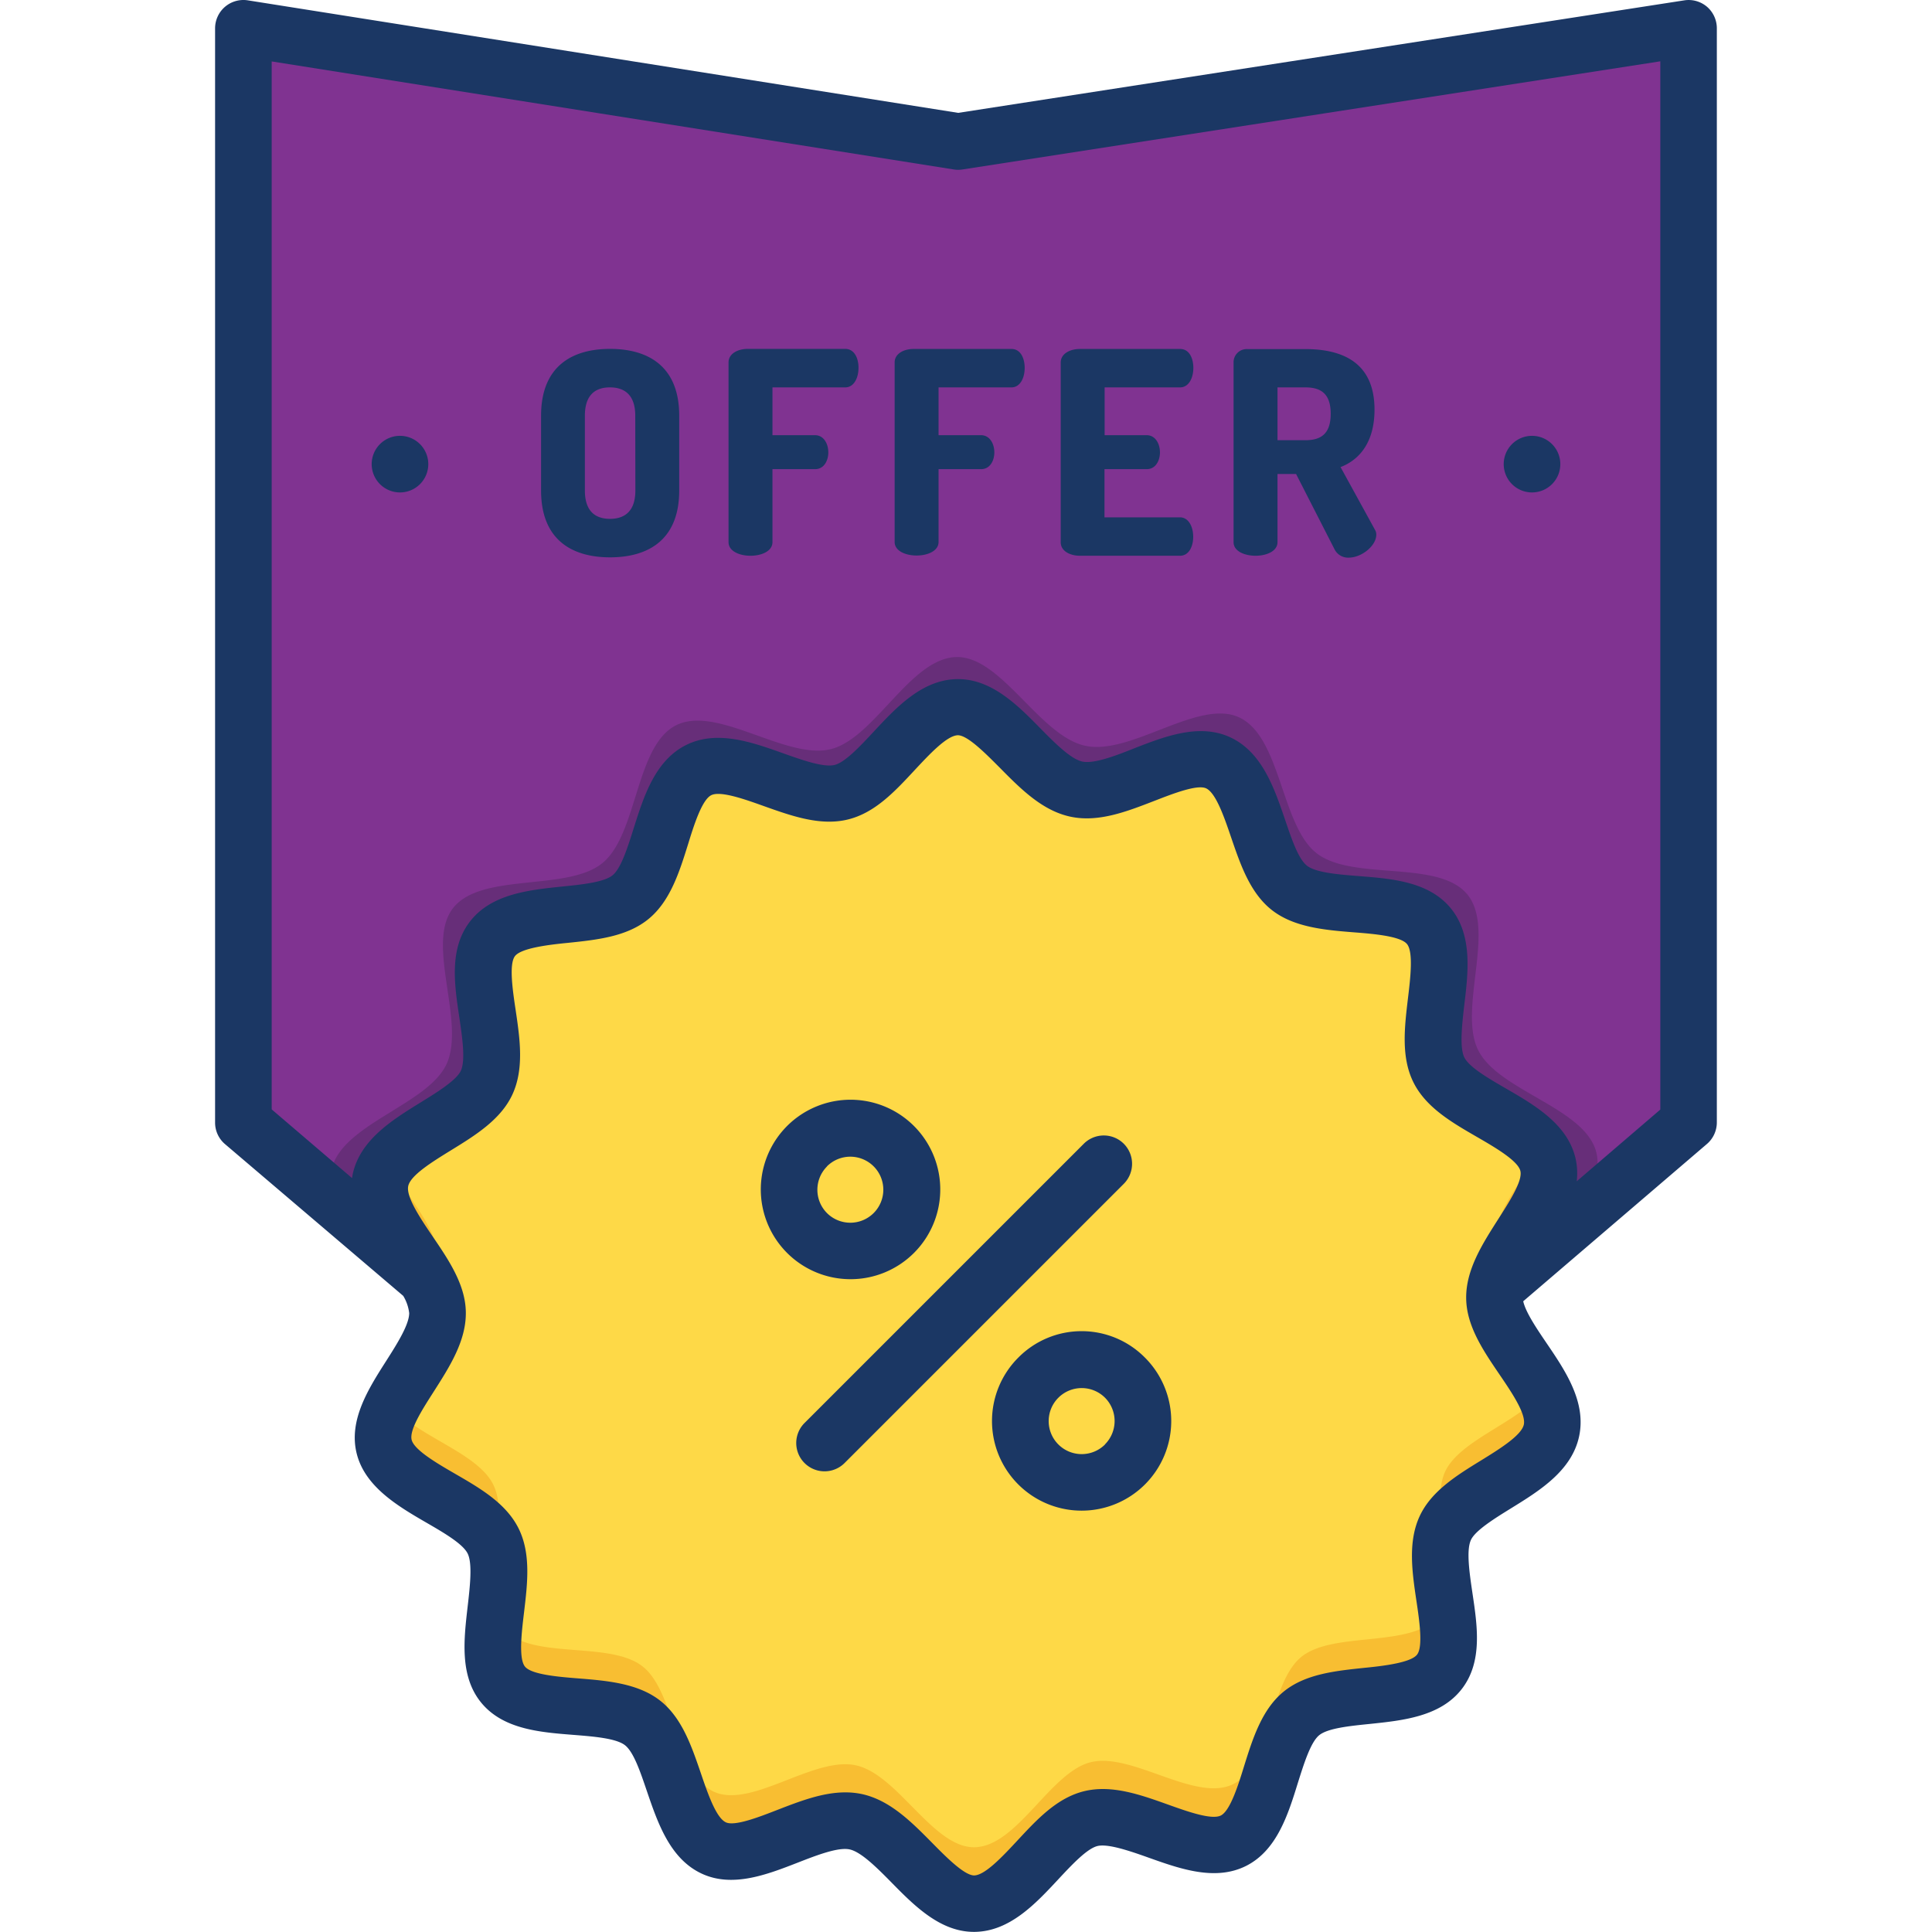
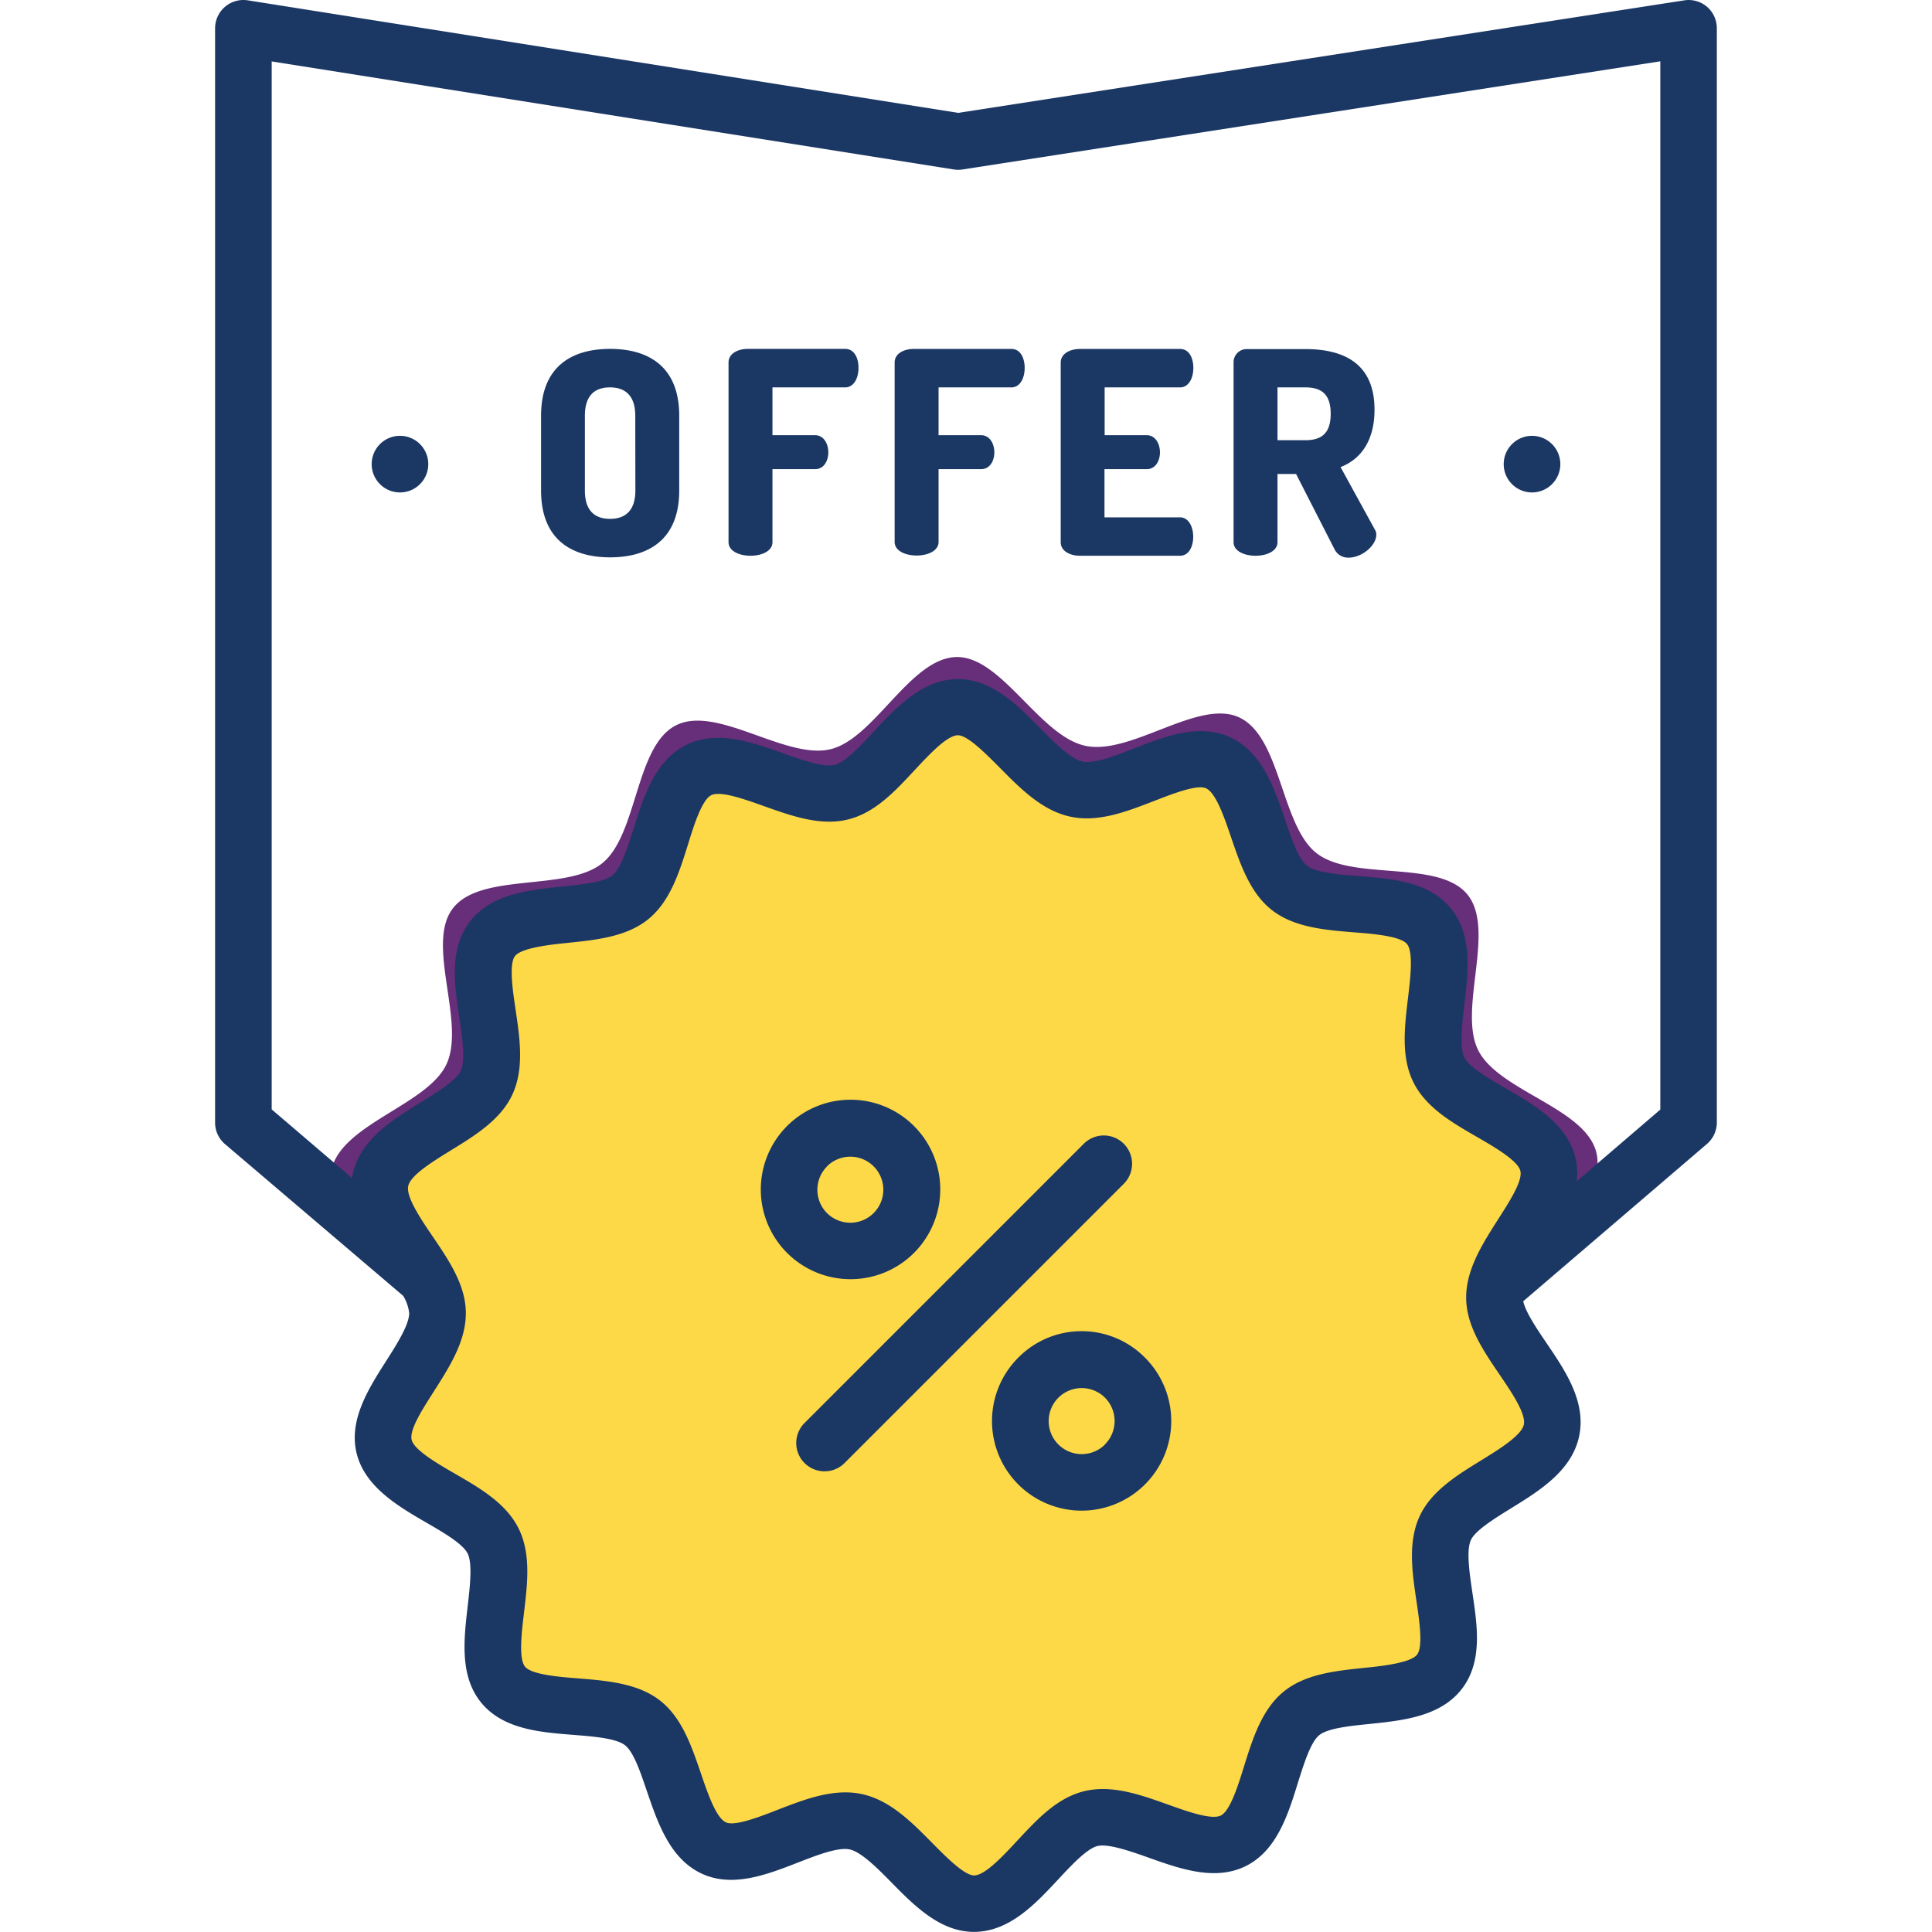
<svg xmlns="http://www.w3.org/2000/svg" data-name="Layer 1" viewBox="0 0 512 512" id="offer">
-   <polygon fill="#803391" points="447.5 7.5 447.5 297.5 416.83 323.76 256.5 461 88.85 318.24 64.5 297.5 64.5 7.5 253.93 37.5 447.5 7.5" />
  <path fill="#fed947" d="M411.16,379.1C408.78,390.26,387.65,395,383,404.94c-4.76,10.27,5.19,29.44-1.59,38.16s-28,4-36.59,11-8,28.69-18,33.69S300,479.3,289.08,482c-10.74,2.61-19.53,22.39-30.85,22.54-11,.14-20.29-19.33-31.46-21.72s-27.65,11.57-37.6,7C178.9,485,179,463.34,170.23,456.57c-8.89-6.89-29.82-1.48-36.88-10.08s2.34-28.11-2.66-38.11-26.23-14.11-28.89-25c-2.62-10.74,14.29-24.17,14.14-35.48-.14-10.95-17.49-23.92-15.1-35.08S124.35,296.89,129,287c4.76-10.26-5.19-29.43,1.59-38.16s28-4,36.59-11,8-28.7,18-33.69,26.85,8.52,37.77,5.86c10.74-2.61,19.53-22.39,30.85-22.54,11-.14,20.29,19.33,31.46,21.72s27.65-11.57,37.6-7c10.27,4.75,10.21,26.4,18.94,33.17,8.89,6.89,29.82,1.49,36.88,10.09s-2.34,28.11,2.66,38.1,26.23,14.11,28.89,25c2.62,10.73-14.29,24.16-14.14,35.47C396.2,355,413.55,367.93,411.16,379.1Z" />
  <path fill="#672e79" d="M416.83,323.76,256.5,461,88.85,318.24a14.34,14.34,0,0,1-1-8.21c2.58-12.1,25.48-17.24,30.47-28,5.16-11.12-5.62-31.89,1.72-41.34,7.47-9.62,30.33-4.33,39.65-12s8.67-31.09,19.51-36.5,29.09,9.23,40.93,6.35c11.63-2.83,21.16-24.26,33.42-24.42,11.88-.15,22,20.95,34.1,23.53s29.95-12.54,40.73-7.54c11.13,5.15,11.06,28.61,20.53,36,9.62,7.46,32.3,1.6,39.95,10.92s-2.53,30.46,2.88,41.29,28.42,15.29,31.31,27.11C424.45,311,420.87,317.35,416.83,323.76Z" />
  <path fill="#fed947" d="M411.16,379.1C408.78,390.26,387.65,395,383,404.94c-4.76,10.27,5.19,29.44-1.59,38.16s-28,4-36.59,11-8,28.69-18,33.69S300,479.3,289.08,482c-10.74,2.61-19.53,22.39-30.85,22.54-11,.14-20.29-19.33-31.46-21.72s-27.65,11.57-37.6,7C178.9,485,179,463.34,170.23,456.57c-8.89-6.89-29.82-1.48-36.88-10.08s2.34-28.11-2.66-38.11-26.23-14.11-28.89-25c-2.62-10.74,14.29-24.17,14.14-35.48-.14-10.95-17.49-23.92-15.1-35.08S124.35,296.89,129,287c4.76-10.26-5.19-29.43,1.59-38.16s28-4,36.59-11,8-28.7,18-33.69,26.85,8.52,37.77,5.86c10.74-2.61,19.53-22.39,30.85-22.54,11-.14,20.29,19.33,31.46,21.72s27.65-11.57,37.6-7c10.27,4.75,10.21,26.4,18.94,33.17,8.89,6.89,29.82,1.49,36.88,10.09s-2.34,28.11,2.66,38.1,26.23,14.11,28.89,25c2.62,10.73-14.29,24.16-14.14,35.47C396.2,355,413.55,367.93,411.16,379.1Z" />
-   <path fill="#f8be32" d="M410.2 308.54a11.36 11.36 0 0 0-2.16-4.27c-4.14 8.21-12.09 17-12 24.74a17.1 17.1 0 0 0 2 7.17C402.49 326.84 412.24 316.87 410.2 308.54zM128.94 251.87c-1.7 5.05-.43 12 .54 18.72C131.15 265.46 129.9 258.56 128.94 251.87zM380.48 266.32c.72-6 1.54-12.12.22-16.82C380 255.53 379.16 261.63 380.48 266.32zM115.94 332.88c-.1-7.67-8.63-16.32-12.92-24.66a11.6 11.6 0 0 0-2.18 4.58c-1.89 8.81 8.51 18.74 13.06 27.92A18.19 18.19 0 0 0 115.94 332.88zM383 389.94c-2 4.35-1.39 10.29-.52 16.36a13.13 13.13 0 0 1 .52-1.36c4.61-9.93 25.74-14.68 28.12-25.84.72-3.35-.35-6.86-2.18-10.43C402.87 376.78 387 381.48 383 389.94zM381.45 428.1c-6.89 8.87-28 4-36.59 11s-8 28.69-18 33.69S300 464.3 289.08 467c-10.74 2.61-19.53 22.39-30.85 22.54-11 .14-20.29-19.33-31.46-21.72s-27.65 11.57-37.6 7C178.9 470 179 448.34 170.23 441.57c-8.89-6.89-29.82-1.48-36.88-10.08a11.38 11.38 0 0 1-2-4.1c-.87 7.39-1.58 14.66 2 19.1 7.06 8.6 28 3.19 36.88 10.08 8.73 6.77 8.67 28.42 18.94 33.18 10 4.6 26.42-9.36 37.6-7s20.5 21.86 31.46 21.72c11.32-.15 20.11-19.93 30.85-22.54 10.92-2.66 27.82 10.83 37.77 5.87s9.36-26.61 18-33.69 29.7-2.17 36.59-11c3.32-4.28 2.63-11.06 1.61-18.08A10.4 10.4 0 0 1 381.45 428.1zM131.52 410.57c.76-6.41 1.4-12.74-.83-17.19-4.27-8.54-20.52-12.82-26.73-20.76-1.89 3.75-3 7.37-2.16 10.74 2.66 10.91 23.92 15.07 28.89 25A13 13 0 0 1 131.52 410.57z" />
  <path fill="#f8be32" d="M129 257a18 18 0 0 0 1.34-7.8c-1.74 2.47-2.26 5.7-2.19 9.3A12.48 12.48 0 0 0 129 257zM381.31 253.51l0 .07a16.29 16.29 0 0 0-1.52-6.34A16.15 16.15 0 0 0 381.31 253.51z" />
  <path fill="#1b3764" d="M452.38,1.8a7.5,7.5,0,0,0-6-1.71L253.94,29.91,65.67.09A7.51,7.51,0,0,0,57,7.5v290a7.47,7.47,0,0,0,2.64,5.71l47.22,40.21a11.31,11.31,0,0,1,1.58,4.56c0,3.06-3.21,8.16-6.09,12.67-4.68,7.34-10,15.67-7.84,24.48s10.82,13.95,18.44,18.36c4.56,2.64,9.73,5.63,11,8.25s.61,8.6,0,13.85c-1,8.7-2.23,18.57,3.59,25.65s15.66,7.83,24.38,8.52c5.3.42,11.31.89,13.69,2.73s4.18,7.37,5.87,12.32c2.86,8.36,6.1,17.84,14.52,21.74,8.16,3.78,17.31.22,25.38-2.92,5-1.95,10.73-4.18,13.8-3.51s7.37,5,11.16,8.85c6,6.11,12.87,13,21.75,13h.22c9.28-.12,16.11-7.45,22.13-13.91,3.57-3.83,7.61-8.16,10.4-8.84s8.6,1.31,13.61,3.1c8.24,2.93,17.57,6.26,25.73,2.19s11.16-13.58,13.76-22c1.58-5,3.36-10.77,5.65-12.65s8.2-2.47,13.44-3c8.75-.91,18.67-1.94,24.33-9.22s4.12-16.93,2.84-25.55c-.78-5.29-1.66-11.28-.38-14,1.18-2.54,6.4-5.76,10.59-8.35,7.55-4.66,16.11-9.94,18.07-19.09s-3.7-17.46-8.69-24.8c-2.47-3.64-5.48-8.08-6.12-11l48.69-41.69a7.53,7.53,0,0,0,2.62-5.7V7.5A7.53,7.53,0,0,0,452.38,1.8ZM403.83,377.53c-.62,2.88-6.53,6.53-11.27,9.46-6.52,4-13.25,8.17-16.33,14.8-3.17,6.84-2,14.83-.85,22.55.76,5.09,1.79,12.05.15,14.16s-8.84,3-14,3.5c-7.7.81-15.66,1.63-21.39,6.33s-8.16,12.39-10.47,19.8c-1.54,5-3.66,11.75-6.14,13s-9.12-1.16-14-2.9c-7.33-2.62-14.91-5.32-22.19-3.55s-12.58,7.56-17.82,13.19c-3.78,4.06-8.48,9.1-11.36,9.14h0c-2.61,0-7.5-4.95-11.07-8.57-5.53-5.6-11.25-11.39-18.71-13A20.85,20.85,0,0,0,224,475c-6,0-12.1,2.36-18,4.65-4.76,1.85-11.27,4.39-13.63,3.29-2.61-1.21-4.84-7.73-6.63-13-2.49-7.28-5.06-14.81-10.88-19.32s-13.94-5.22-21.7-5.83c-5.16-.41-12.23-1-14-3.08s-.91-9.2-.29-14.36c.92-7.7,1.88-15.67-1.46-22.34s-10.24-10.65-16.94-14.52c-4.52-2.62-10.71-6.2-11.38-8.93s3.16-8.53,5.92-12.87c4.2-6.58,8.54-13.39,8.44-20.93-.09-7.3-4.54-13.85-8.85-20.18-3.13-4.61-7-10.35-6.42-13.24s6.53-6.53,11.27-9.46c6.52-4,13.25-8.17,16.33-14.8,3.17-6.84,2-14.83.85-22.55-.76-5.09-1.79-12.05-.15-14.16s8.84-3,14-3.5c7.7-.8,15.66-1.63,21.39-6.33s8.16-12.39,10.47-19.8c1.54-5,3.66-11.75,6.14-13s9.12,1.16,14,2.9c7.33,2.61,14.91,5.31,22.19,3.54s12.58-7.56,17.82-13.19c3.78-4.05,8.48-9.1,11.36-9.14h0c2.61,0,7.5,5,11.07,8.57,5.53,5.6,11.25,11.39,18.71,13s15-1.36,22.37-4.21c4.76-1.85,11.27-4.39,13.63-3.29,2.61,1.21,4.84,7.74,6.63,13,2.49,7.28,5.06,14.81,10.88,19.32s13.94,5.23,21.7,5.84c5.16.4,12.23,1,14,3.07s.91,9.21.29,14.36c-.92,7.71-1.88,15.67,1.46,22.35s10.24,10.64,16.94,14.51c4.52,2.62,10.71,6.2,11.38,8.93s-3.16,8.53-5.92,12.87c-4.2,6.58-8.54,13.39-8.44,20.93.09,7.31,4.54,13.85,8.85,20.18C400.54,368.9,404.45,374.65,403.83,377.53ZM440,294.05l-22.15,19a17.9,17.9,0,0,0-.36-6.25c-2.19-8.95-10.82-13.95-18.44-18.36-4.56-2.64-9.73-5.63-11-8.24s-.61-8.6,0-13.86c1.05-8.7,2.23-18.56-3.59-25.65s-15.66-7.83-24.38-8.52c-5.3-.42-11.31-.89-13.69-2.73s-4.18-7.37-5.87-12.32c-2.86-8.36-6.1-17.84-14.52-21.74-8.16-3.77-17.31-.22-25.38,2.92-5,2-10.73,4.18-13.8,3.52s-7.37-5-11.16-8.85c-6-6.12-12.87-13-21.75-13h-.22c-9.28.12-16.11,7.45-22.13,13.91-3.57,3.83-7.61,8.17-10.39,8.84-2.94.71-8.61-1.31-13.62-3.09-8.24-2.94-17.57-6.27-25.73-2.19S170.64,210.93,168,219.3c-1.58,5-3.36,10.78-5.65,12.65s-8.2,2.47-13.44,3c-8.75.91-18.67,1.94-24.33,9.22s-4.12,16.93-2.84,25.55c.78,5.29,1.66,11.28.38,14.05-1.18,2.54-6.4,5.76-10.59,8.35-7.55,4.66-16.11,9.94-18.07,19.09-.07.33-.11.65-.16,1L72,294V16.28L252.76,44.91a7.52,7.52,0,0,0,2.32,0L440,16.25ZM406,130.5a7.5,7.5,0,1,0-7.5-7.5A7.5,7.5,0,0,0,406,130.5ZM269.85,359.79a23.75,23.75,0,1,0,33.58,0A23.59,23.59,0,0,0,269.85,359.79Zm23,23a8.75,8.75,0,1,1,0-12.37A8.77,8.77,0,0,1,292.83,382.77ZM242.15,332.1A23.78,23.78,0,1,0,225.36,339,23.78,23.78,0,0,0,242.15,332.1Zm-23-23a8.75,8.75,0,1,1,0,12.37A8.76,8.76,0,0,1,219.17,309.12ZM332.73,147.28c2.91,0,5.82-1.2,5.82-3.6V125.61h4.92l10.22,20a4,4,0,0,0,3.73,2.17c3.43,0,7.31-3.15,7.31-6.07a2.45,2.45,0,0,0-.37-1.35l-9.1-16.58c5.22-2,9-6.82,9-15.22,0-12.23-8.13-16.05-18.35-16.05H330.49A3.48,3.48,0,0,0,326.91,96v47.7C326.91,146.08,329.82,147.28,332.73,147.28Zm5.82-44.62h7.38c4.18,0,6.72,1.72,6.72,7s-2.54,7-6.72,7h-7.38ZM297.82,303.11a7.5,7.5,0,0,0-10.61,0l-74,74a7.5,7.5,0,1,0,10.61,10.61l74-74A7.52,7.52,0,0,0,297.82,303.11ZM224,92.46H198.15c-2.54,0-5.08,1.2-5.08,3.6v47.62c0,2.4,2.91,3.6,5.82,3.6s5.82-1.2,5.82-3.6V124.33H216c2.47,0,3.51-2.4,3.51-4.42,0-2.4-1.27-4.58-3.51-4.58H204.71V102.66H224c2.24,0,3.51-2.4,3.51-5.18C227.54,95.08,226.49,92.46,224,92.46Zm62.15,54.82h26.55c2.47,0,3.51-2.62,3.51-5,0-2.78-1.27-5.18-3.51-5.18h-20V124.33h11.19c2.46,0,3.51-2.4,3.51-4.42,0-2.4-1.27-4.58-3.51-4.58H292.74V102.66h20c2.24,0,3.51-2.4,3.51-5.18,0-2.4-1-5-3.51-5H286.18c-2.54,0-5.08,1.2-5.08,3.6v47.62C281.1,146.08,283.64,147.28,286.18,147.28ZM161.67,92.46c-10.3,0-18.28,4.8-18.28,17.7V130c0,12.9,8,17.7,18.28,17.7S180,142.93,180,130V110.16C180,97.26,172,92.46,161.67,92.46ZM168.38,130c0,5.18-2.54,7.5-6.71,7.5S155,135.21,155,130V110.16c0-5.18,2.46-7.5,6.64-7.5s6.71,2.32,6.71,7.5Zm68.71-34v47.62c0,2.4,2.91,3.6,5.82,3.6s5.82-1.2,5.82-3.6V124.33H260c2.46,0,3.51-2.4,3.51-4.42,0-2.4-1.27-4.58-3.51-4.58H248.73V102.66h19.32c2.24,0,3.5-2.4,3.5-5.18,0-2.4-1-5-3.5-5H242.16C239.62,92.46,237.09,93.66,237.09,96.06ZM106,115.5a7.5,7.5,0,1,0,7.5,7.5A7.5,7.5,0,0,0,106,115.5Z" />
</svg>